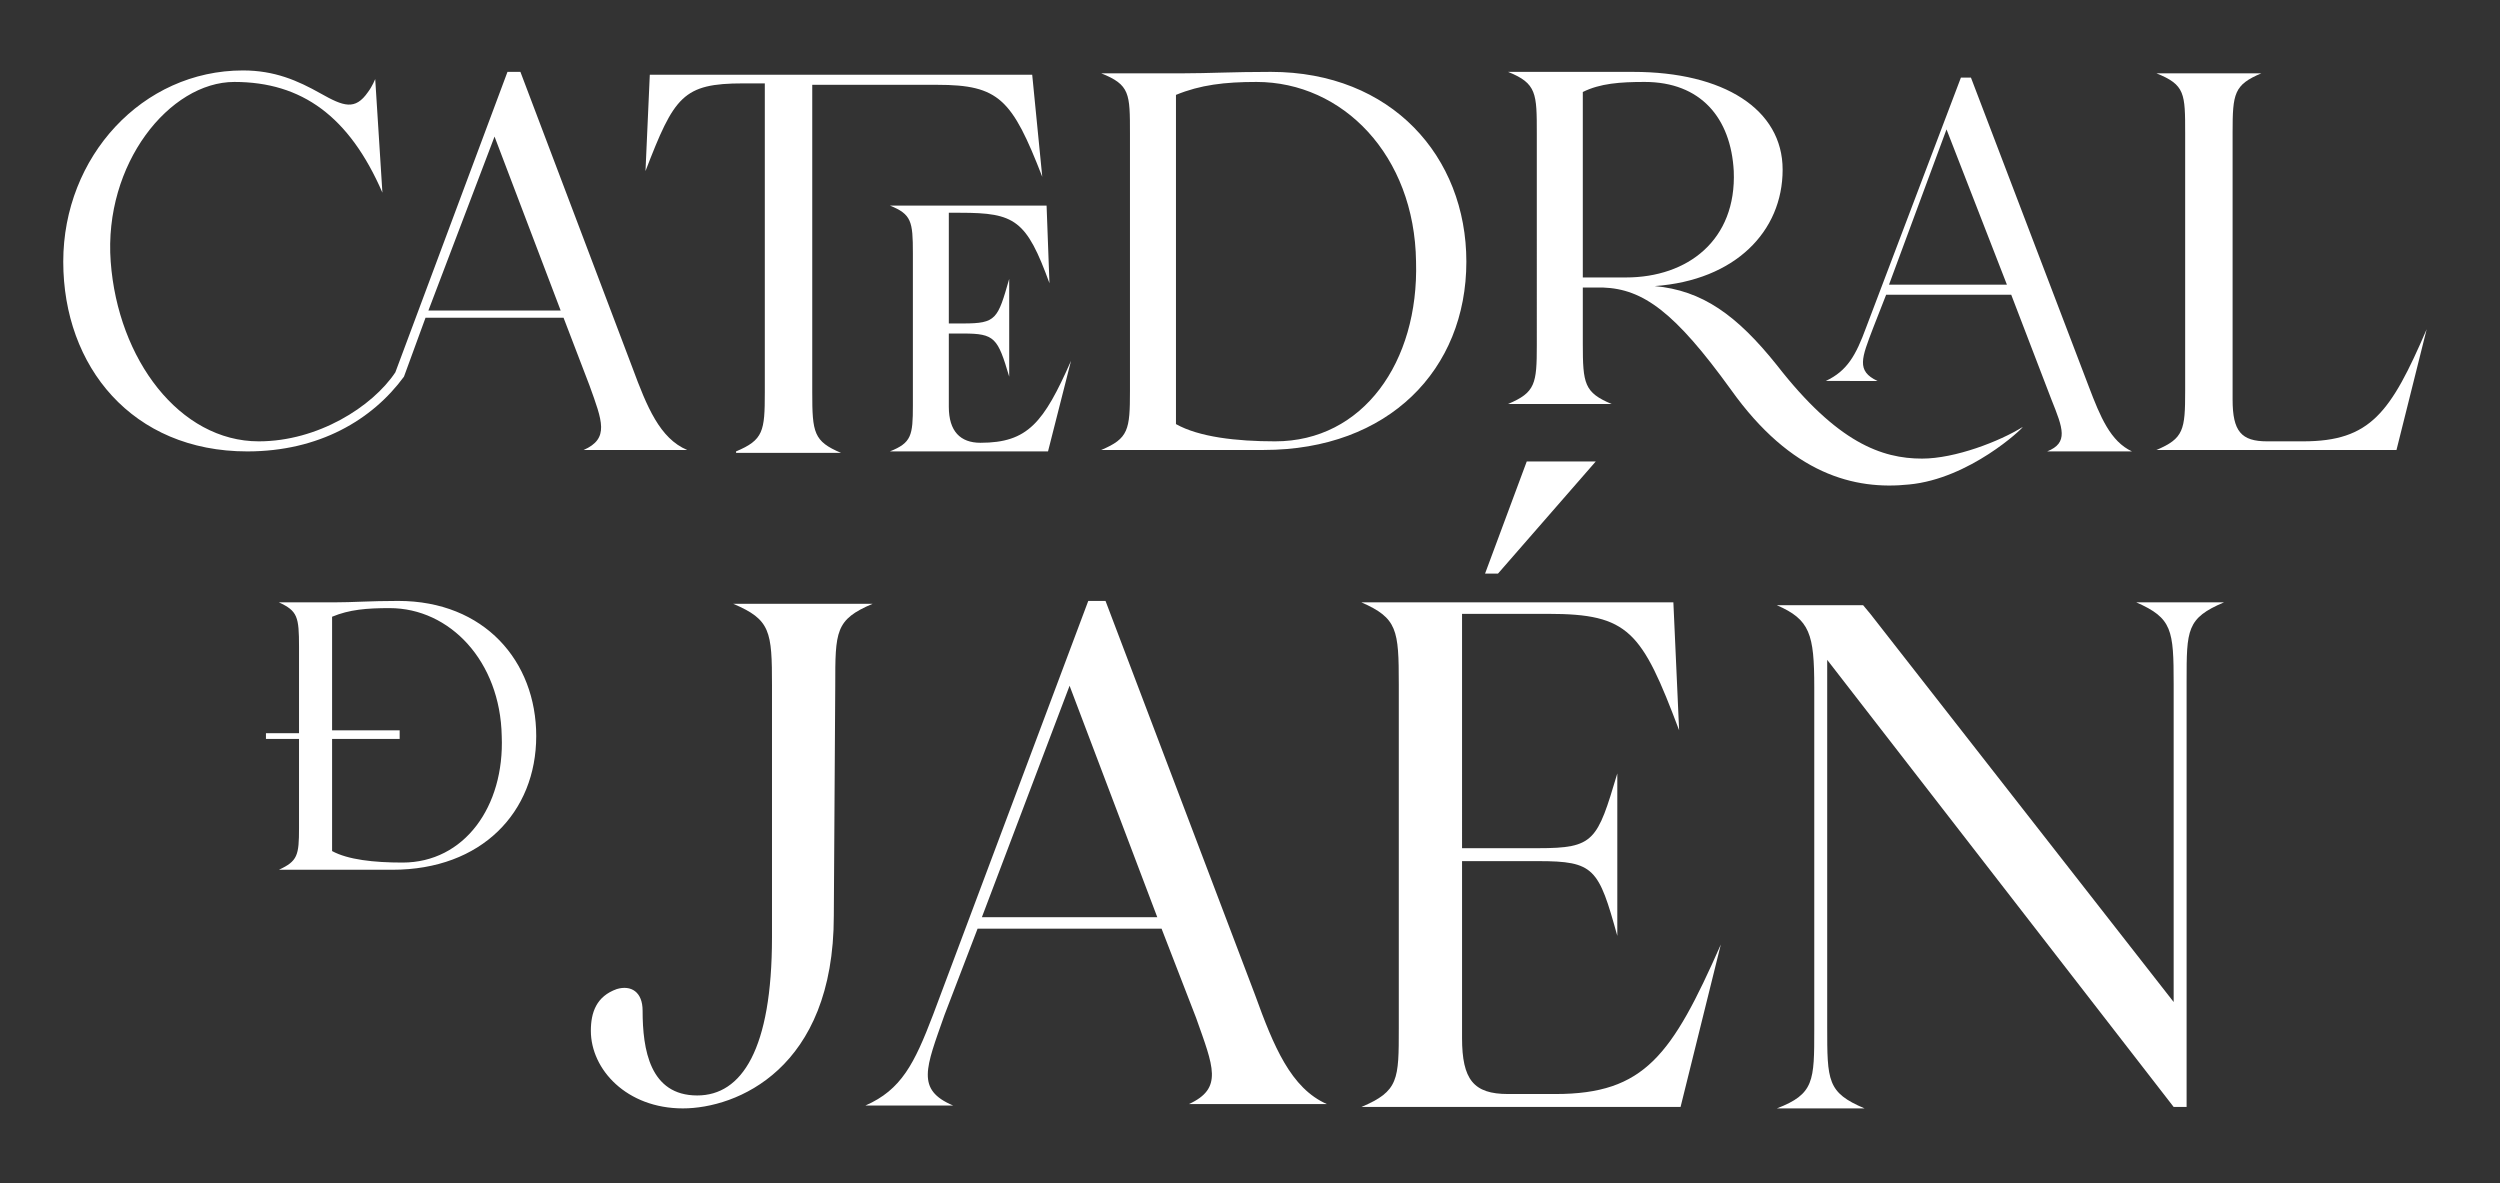
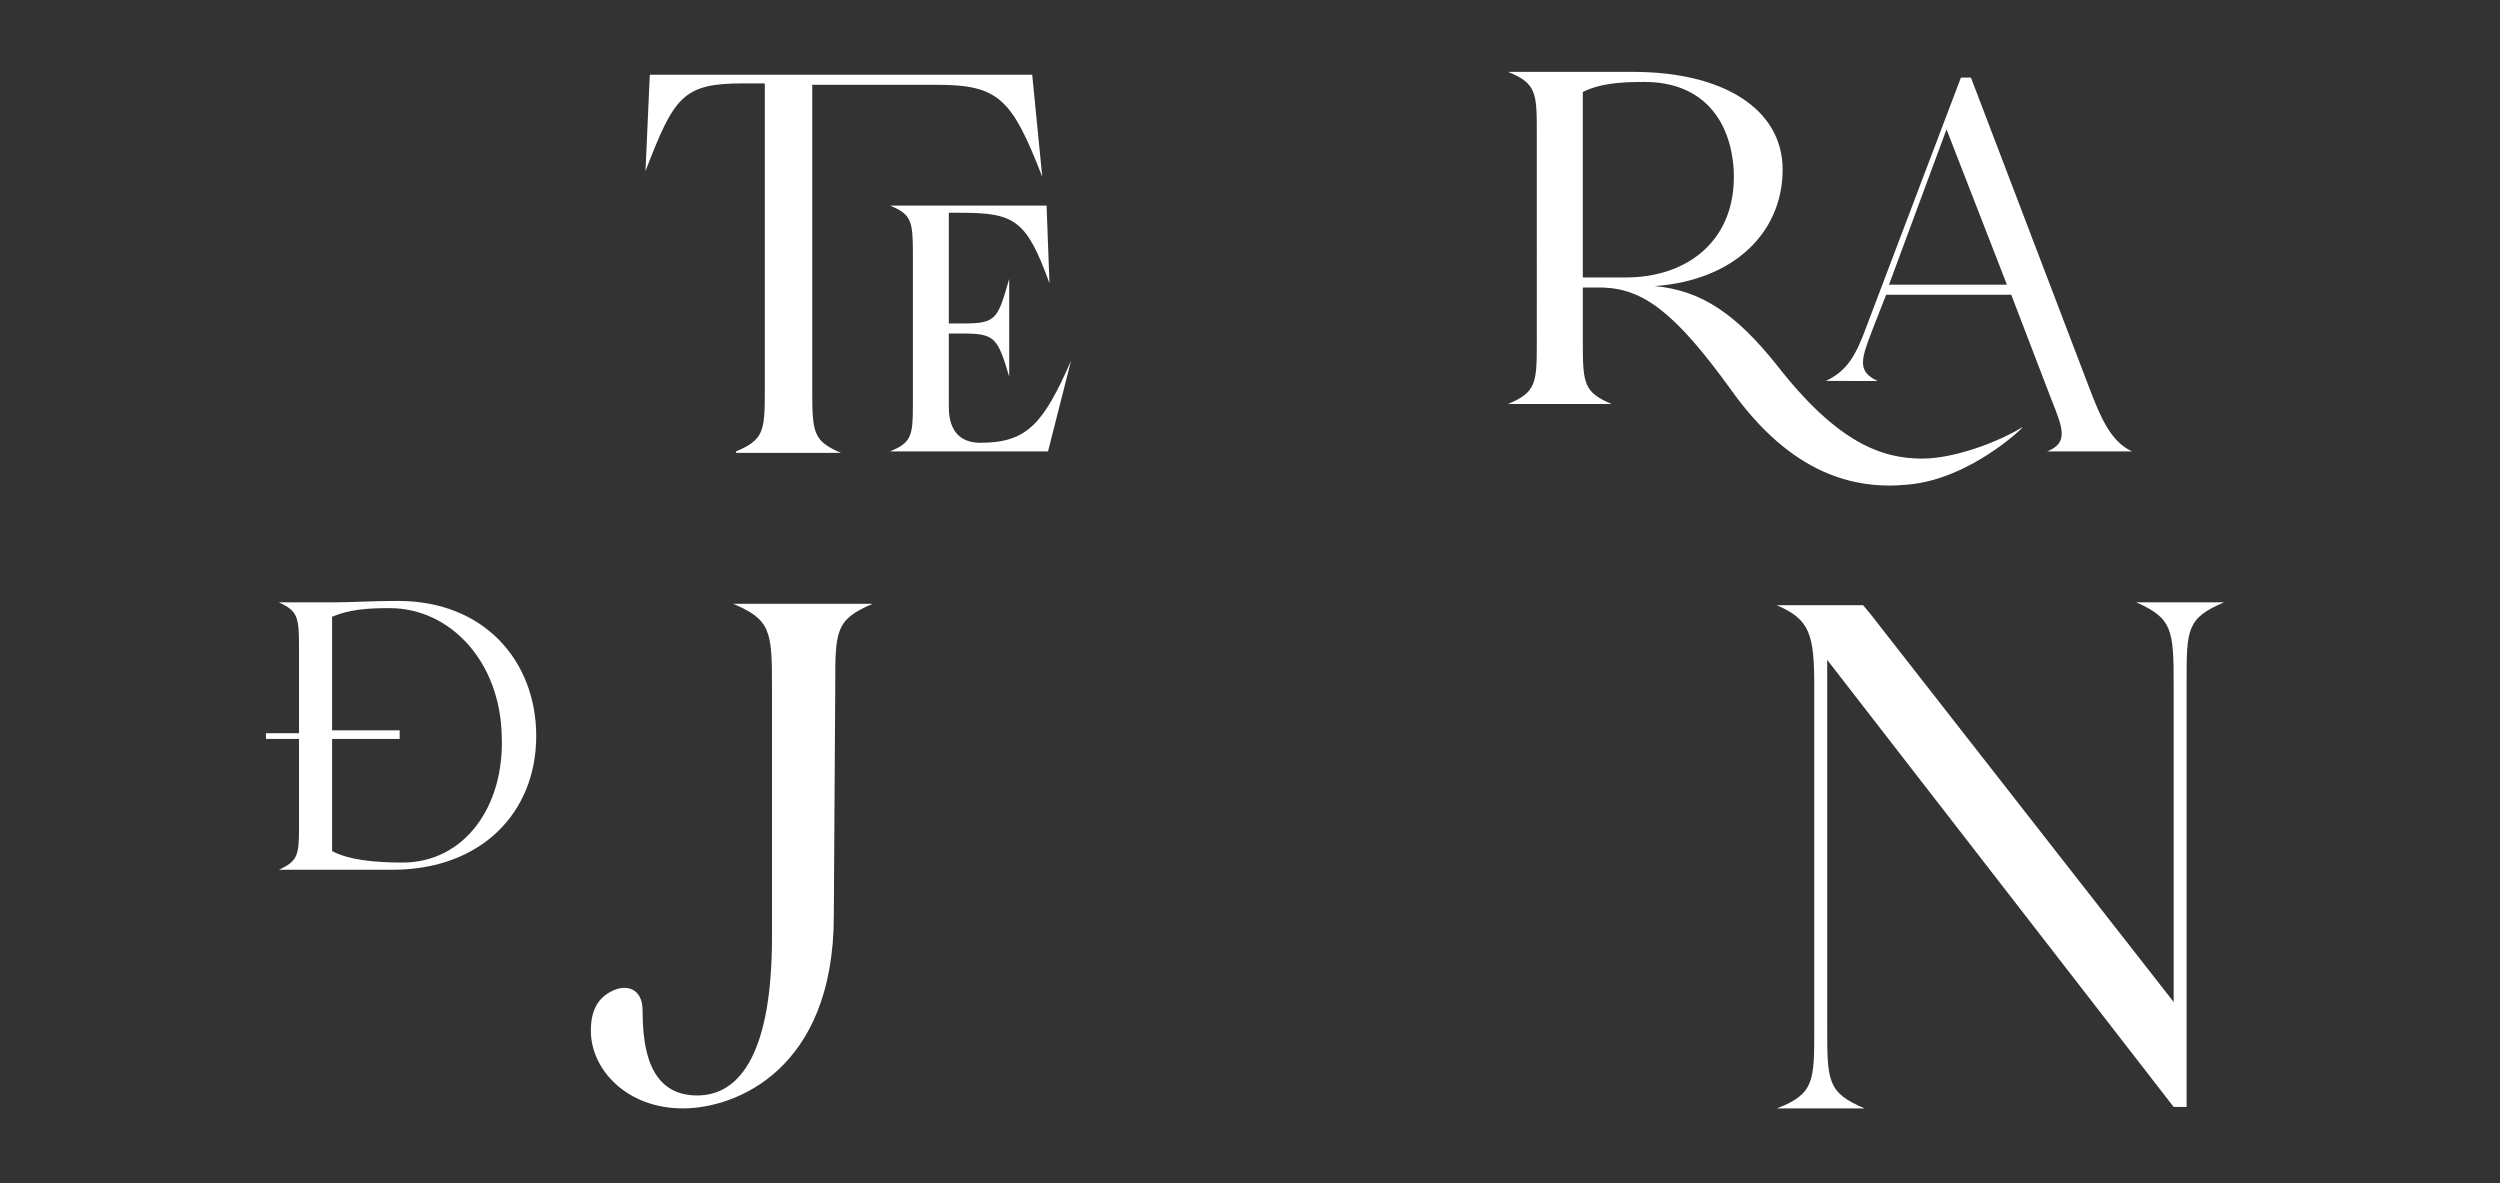
<svg xmlns="http://www.w3.org/2000/svg" version="1.1" id="Capa_1" x="0px" y="0px" viewBox="0 0 173.9 82.3" style="enable-background:new 0 0 173.9 82.3;" xml:space="preserve">
  <rect x="0" y="0" width="173.9" height="82.3" fill="#333333" stroke="none" />
  <style type="text/css">
	.st0{fill:#FFFFFF;}
</style>
  <g>
    <g>
-       <path class="st0" d="M26.6,13.4C24.3,8.1,21,5.7,16.3,5.7c-4.5,0-9.1,5.7-8.6,12.5S12.5,30.7,18,30.7c4.1,0,7.9-2.4,9.5-4.8    L35.3,5h0.9L44,25.6c1,2.7,1.9,4.9,3.8,5.7h-7.2c1.8-0.8,1.3-2,0.4-4.5l-1.8-4.7h-9.6l-1.5,4.1c-2.2,3-5.9,5.2-10.9,5.2    c-8,0-12.8-5.9-12.8-13.2S9.9,4.9,16.9,4.9c2.2,0,3.8,0.7,5.4,1.6c1.6,0.9,2.4,1.2,3.3-0.1c0.3-0.4,0.5-0.9,0.5-0.9L26.6,13.4z     M29.8,21.6H39L34.4,9.5L29.8,21.6z" />
      <path class="st0" d="M51.2,31.4c1.9-0.8,2-1.4,2-4.1V5.8h-1.5c-4.2,0-4.8,0.9-6.8,6.1l0.3-6.7h26.6l0.7,7.1    c-2.1-5.4-3-6.4-7.3-6.4h-8.7v21.4c0,2.8,0.1,3.4,2,4.2h-7.3V31.4z M70.2,26.2c-0.8-2.7-1-3-3.2-3h-1v5.1c0,1.7,0.8,2.5,2.2,2.5    c3.3,0,4.4-1.4,6.3-5.7l-1.6,6.3h-11c1.5-0.6,1.6-1.1,1.6-3.2V17.6c0-2.2-0.1-2.7-1.6-3.3h10.9l0.2,5.4c-1.6-4.4-2.4-4.9-6.2-4.9    H66v7.7h1c2.3,0,2.4-0.3,3.2-3.1V26.2z" />
-       <path class="st0" d="M88.4,5c8.4,0,13.6,5.9,13.6,13.2c0,7.5-5.4,13.1-14.1,13.1H76.6c1.9-0.8,2-1.4,2-4.1V9.3c0-2.8,0-3.4-2-4.2    h5.7C84.1,5.1,85.7,5,88.4,5 M81.8,6.6v22.9c1.6,0.9,4.2,1.2,6.9,1.2c6.1,0,10-5.5,9.8-12.5c-0.1-7.4-5.1-12.5-11.1-12.5    C85.2,5.7,83.5,5.9,81.8,6.6" />
      <path class="st0" d="M111.5,20h-1.4v3.9c0,2.8,0.1,3.4,2,4.2h-7.2c1.9-0.8,2-1.4,2-4.1V9.3c0-2.8,0-3.5-2-4.3h8.7    c6.3,0,10.4,2.6,10.4,6.8c0,4.3-3.3,7.7-8.9,8.1c3.3,0.3,5.7,2,8.5,5.5c4.2,5.4,7.3,6.5,10.1,6.5c2.3,0,5.4-1.2,7-2.2    c0,0.1-3.7,3.6-7.9,4c-3.8,0.4-8.2-0.7-12.4-6.6C116.5,21.7,114.3,20.1,111.5,20 M113.1,19.3c4.3,0,7.7-2.6,7.5-7.4    c-0.2-3.7-2.3-6.2-6.2-6.2c-1.7,0-3.1,0.1-4.3,0.7v12.9H113.1z M139.9,20.5h-8.7l-0.9,2.3c-0.8,2.1-1.2,3,0.3,3.7H127    c1.5-0.7,2.1-1.8,2.8-3.7l6.6-17.4h0.7l8.2,21.5c0.8,2.1,1.5,3.8,3,4.5h-5.9c1.5-0.6,1.1-1.6,0.3-3.6L139.9,20.5z M131.4,19.8h8.2    L135.4,9L131.4,19.8z" />
-       <path class="st0" d="M157.3,5.1c-1.9,0.8-2,1.4-2,4.1v18.6c0,2.2,0.6,2.9,2.4,2.9h2.5c4.7,0,6.1-2,8.6-7.8l-2.1,8.4H150    c1.9-0.8,2-1.4,2-4.1V9.3c0-2.8,0-3.4-2-4.2H157.3z" />
      <path class="st0" d="M58,63.7c0,10.7-6.8,13.4-10.5,13.4c-3.9,0-6.4-2.7-6.4-5.4c0-1.3,0.4-2.4,1.8-2.9c1-0.3,1.8,0.2,1.8,1.5    c0,2.7,0.5,5.9,3.8,5.9c3.1,0,5.2-3.2,5.2-11V47.7c0-3.8-0.1-4.6-2.7-5.7h9.7c-2.6,1.1-2.6,1.9-2.6,5.7L58,63.7L58,63.7z" />
-       <path class="st0" d="M66.3,76.9h-6.1c2.5-1.1,3.4-2.9,4.7-6.3l10.8-28.8h1.2l10.4,27.4c1.3,3.6,2.5,6.5,5,7.6h-9.6    c2.4-1.1,1.7-2.6,0.5-6l-2.4-6.2H68l-2.3,6C64.4,74.3,63.7,75.8,66.3,76.9 M68.3,63.8h12.2l-6.1-16.1L68.3,63.8z" />
-       <path class="st0" d="M119.7,65.7L116.9,77H94.7c2.6-1.1,2.6-1.9,2.6-5.5V47.6c0-3.8-0.1-4.6-2.6-5.7h21.7l0.4,8.9    c-2.6-6.9-3.5-8.1-9.1-8.1h-6V59h5.3c3.9,0,4.1-0.5,5.5-5.2v11.3c-1.3-4.7-1.6-5.2-5.5-5.2h-5.3v12.3c0,2.9,0.8,3.9,3.2,3.9h3.3    C114.4,76.1,116.3,73.4,119.7,65.7 M111,32.1l-6.8,7.8h-0.9l2.9-7.8H111z" />
      <path class="st0" d="M151.2,69.7V47.6c0-3.8-0.1-4.6-2.6-5.7h6.1c-2.6,1.1-2.6,1.9-2.6,5.5V77h-0.9l-24.1-31.1v25.5    c0,3.8,0,4.6,2.6,5.7h-6.1c2.6-1,2.6-1.9,2.6-5.5V47.8c0-3.7-0.3-4.7-2.6-5.7h6l0.5,0.6L151.2,69.7z" />
      <path class="st0" d="M19.4,41.9h3.8c1.4,0,2.5-0.1,4.5-0.1c6,0,9.6,4.2,9.6,9.4c0,5.3-3.8,9.3-10,9.3h-7.9c1.3-0.6,1.4-1,1.4-2.9    v-6.2h-2.3V51h2.3v-6C20.8,42.9,20.7,42.5,19.4,41.9 M27.8,51.4h-4.7v7.8C24.2,59.8,26,60,28,60c4.3,0,7.1-3.9,6.9-8.8    c-0.1-5.2-3.6-8.9-7.8-8.9c-1.6,0-2.8,0.1-4,0.6v7.9h4.7V51.4z" />
    </g>
  </g>
</svg>